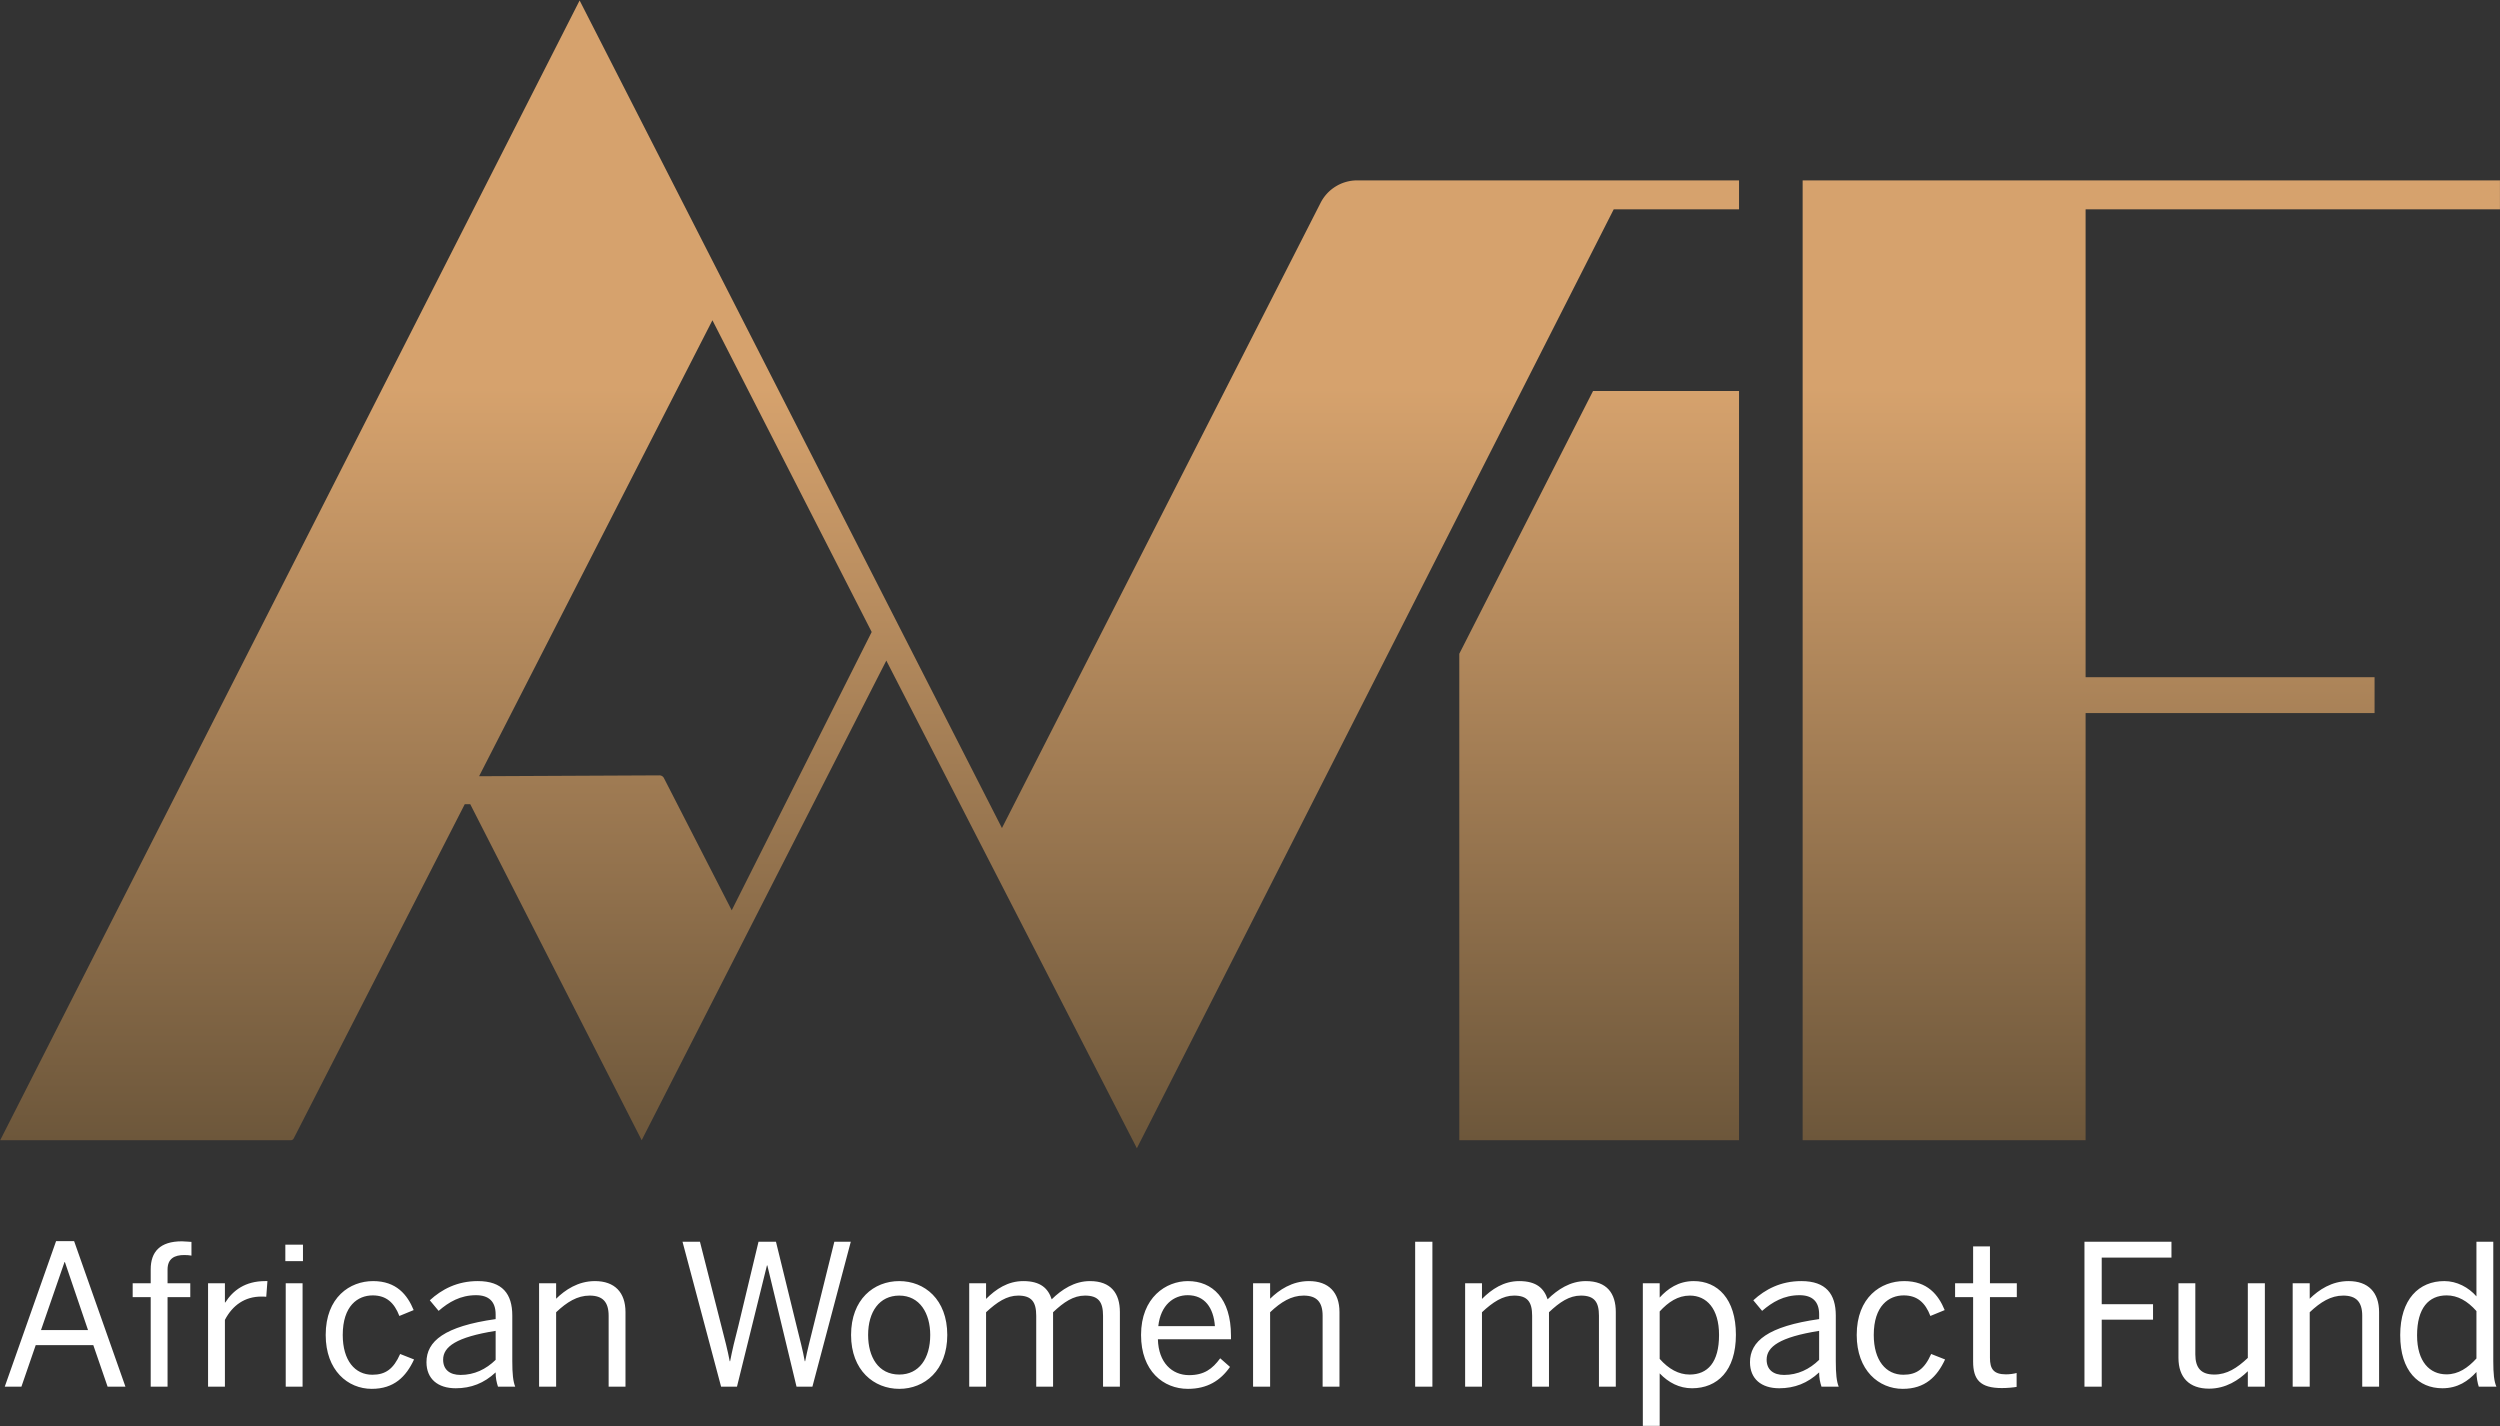
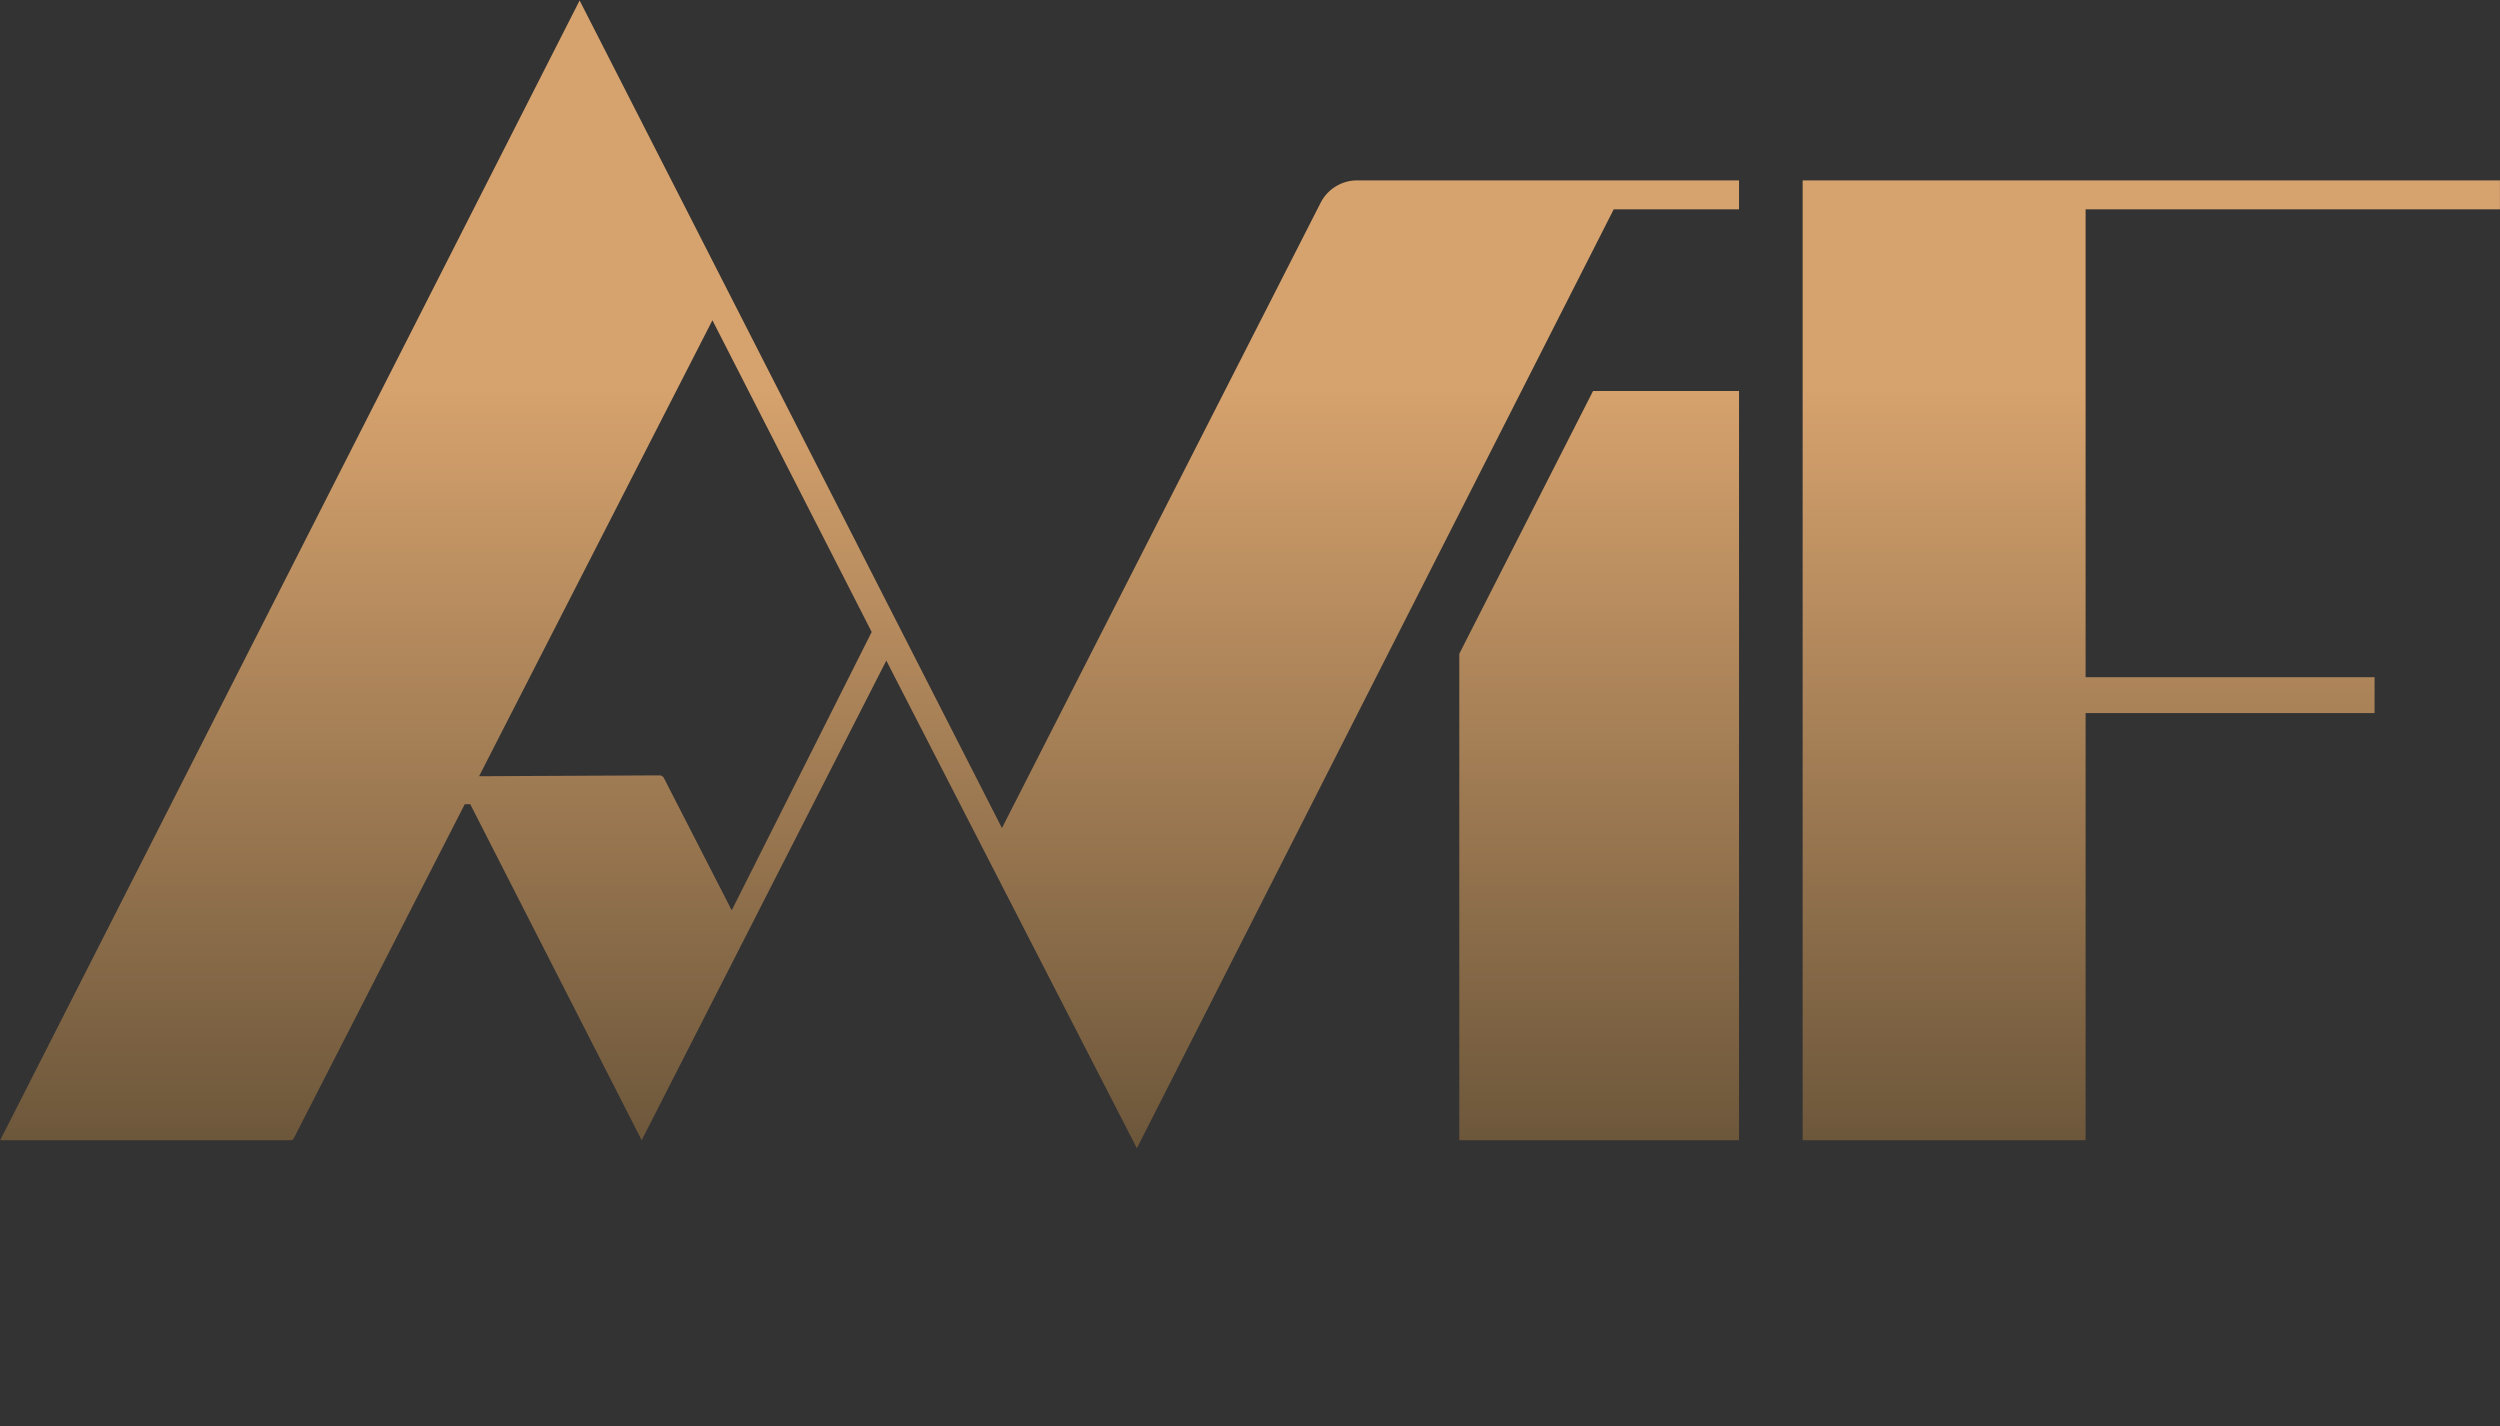
<svg xmlns="http://www.w3.org/2000/svg" width="1646" height="939" fill="none">
  <rect width="100%" height="100%" fill="#333333" stroke="none" />
  <path d="M.133 750.709h191.352c.798 0 1.525-.445 1.891-1.159l112.625-220.072h3.603L422.483 750.71l161.065-315.776L748.511 756l313.959-618.178h82.51v-19.054H893.555a26.992 26.992 0 0 0-24.057 14.74L659.681 545.186 381.623.312.133 750.709Zm468.924-539.85 104.862 205.237-92.154 183.244-44.65-87.072a3.25 3.25 0 0 0-2.904-1.766l-118.785.566 153.631-300.209Zm717.803-92.092v631.942h186.3V469.481h190.25v-23.63h-190.25V137.822h272.81v-19.055h-459.11Zm-138 138.666L960.8 430.429v320.28h184.18V257.433h-96.12Z" fill="url(#a)" />
-   <path d="M1610.75 904.873c7.87 0 14.06-4.257 19.74-10.449v-31.218c-5.94-6.708-12.39-10.32-19.61-10.32-11.87 0-19.48 8.385-19.48 26.316 0 17.415 8.38 25.671 19.35 25.671Zm-2.71 9.159c-15.61 0-27.74-11.223-27.74-34.959 0-23.736 12.39-35.604 29.03-35.604 8.26 0 16 4.128 21.16 10.062V817.54h11.09v78.69c0 8.256.52 13.287 2.06 16.77h-11.61c-.77-2.193-1.54-6.192-1.54-9.675-5.42 5.934-12.26 10.707-22.45 10.707ZM1520.72 913h-11.22v-68.112h11.22v10.191c5.93-5.805 14.45-11.61 25.54-11.61 13.03 0 20.13 7.482 20.13 20.382V913h-11.1v-46.698c0-9.03-3.87-13.287-12.51-13.287-8.13 0-14.96 4.257-22.06 10.965V913ZM1454.43 914.29c-13.03 0-20.13-7.353-20.13-20.253v-49.149h11.1v46.827c0 9.03 3.87 13.287 12.51 13.287 8.26 0 14.97-4.257 22.06-10.965v-49.149h11.22V913h-11.22v-10.191c-5.93 5.805-14.45 11.481-25.54 11.481ZM1383.77 913h-11.36v-95.46h57.28v10.449h-45.92v30.702h33.79v10.191h-33.79V913ZM1318.06 913.903c-14.32 0-18.96-5.547-18.96-17.415v-42.441h-11.87v-9.159h11.87v-24.252h11.09v24.252h17.68v9.159h-17.68v39.99c0 7.224 2.33 10.836 10.58 10.836 2.45 0 5.16-.387 6.97-.903v9.159c-1.94.387-6.19.774-9.68.774ZM1252.77 914.419c-15.74 0-30.31-12.126-30.31-35.475 0-24.897 15.99-35.475 31.22-35.475 15.35 0 22.57 9.03 26.7 19.092l-9.42 3.87c-3.35-8.772-8.64-13.545-17.54-13.545-9.81 0-19.74 6.837-19.74 26.058 0 16.77 8 26.187 19.48 26.187 8.64 0 13.93-3.741 18.32-13.674l9.16 3.612c-5.29 11.352-13.16 19.35-27.87 19.35ZM1174.63 905.26c9.03 0 16.77-3.741 23.09-9.933v-19.092c-25.93 4.128-34.57 10.449-34.57 18.963 0 6.579 4.39 10.062 11.48 10.062Zm-3.22 8.772c-11.74 0-19.22-6.192-19.22-17.157 0-13.803 11.74-23.607 45.53-28.38v-3.096c0-8.514-4.51-12.642-12.9-12.642-10.32 0-17.93 4.515-24.64 10.32l-5.8-6.966c7.87-7.224 18.06-12.642 31.6-12.642 16.26 0 22.71 8.514 22.71 22.704v30.057c0 8.256.51 13.287 1.93 16.77h-11.35c-.9-2.838-1.55-5.547-1.55-9.417-7.61 7.095-16.12 10.449-26.31 10.449ZM1112.47 905.002c11.87 0 19.35-7.998 19.35-26.058 0-17.415-8.25-25.929-19.22-25.929-7.87 0-14.19 4.257-19.87 10.449v31.218c5.94 6.708 12.52 10.32 19.74 10.32Zm-19.74 33.798h-11.09v-93.912h11.09v9.417c5.16-5.676 12.26-10.836 22.45-10.836 15.61 0 27.74 11.61 27.74 35.346 0 23.736-12.26 35.217-28.9 35.217-8.39 0-15.48-3.741-21.29-9.804V938.8ZM975.733 913h-11.094v-68.112h11.094v10.32c6.45-6.45 14.319-11.739 24.507-11.739 11.48 0 16.39 4.902 18.71 11.997 6.58-6.45 14.96-11.997 25.15-11.997 13.93 0 19.74 8.127 19.74 20.382V913h-11.09v-46.698c0-9.03-2.97-13.287-11.87-13.287-7.61 0-13.93 4.257-21.03 10.965V913h-11.09v-46.698c0-9.03-2.97-13.287-11.871-13.287-7.482 0-13.932 4.257-21.156 10.965V913ZM943.091 913h-11.352v-95.46h11.352V913ZM836.244 913h-11.223v-68.112h11.223v10.191c5.934-5.805 14.448-11.61 25.542-11.61 13.029 0 20.124 7.482 20.124 20.382V913h-11.094v-46.698c0-9.03-3.87-13.287-12.513-13.287-8.127 0-14.964 4.257-22.059 10.965V913ZM782.096 914.419c-16.125 0-30.831-11.739-30.831-35.475 0-24.768 16.512-35.475 30.831-35.475 16.125 0 28.38 11.352 28.38 35.991v2.322h-48.117c.387 15.351 9.288 23.607 20.511 23.607 9.804 0 15.35-3.999 20.51-11.094l6.451 5.676c-6.321 9.03-14.964 14.448-27.735 14.448Zm-19.479-41.28h37.281c-.903-12.126-6.709-20.382-17.932-20.382-9.159 0-17.801 6.321-19.349 20.382ZM649.227 913h-11.094v-68.112h11.094v10.32c6.45-6.45 14.319-11.739 24.51-11.739 11.481 0 16.382 4.902 18.704 11.997 6.579-6.45 14.964-11.997 25.155-11.997 13.932 0 19.737 8.127 19.737 20.382V913H726.24v-46.698c0-9.03-2.967-13.287-11.868-13.287-7.611 0-13.933 4.257-21.028 10.965V913H682.25v-46.698c0-9.03-2.966-13.287-11.867-13.287-7.482 0-13.932 4.257-21.156 10.965V913ZM592.079 914.419c-16.641 0-31.734-12.126-31.734-35.475 0-23.478 14.964-35.475 31.734-35.475 16.641 0 31.605 11.997 31.605 35.475 0 23.349-14.964 35.475-31.605 35.475Zm0-9.417c12.9 0 20.382-10.449 20.382-26.058 0-14.19-6.837-25.929-20.382-25.929-13.029 0-20.511 10.578-20.511 25.929 0 14.448 6.708 26.058 20.511 26.058ZM485.221 913h-10.449l-25.413-95.46h11.481l14.061 55.341c2.193 8.385 4.257 16.512 5.547 23.349h.258c1.29-6.708 3.225-14.964 5.418-23.22l13.287-55.47h11.481l13.674 55.857c2.064 8.514 3.999 15.48 5.289 22.833h.258c1.548-7.74 3.225-14.061 5.289-22.446l13.932-56.244h10.836L534.886 913h-10.449l-19.221-79.851h-.258L485.221 913ZM366.155 913h-11.223v-68.112h11.223v10.191c5.934-5.805 14.448-11.61 25.542-11.61 13.029 0 20.124 7.482 20.124 20.382V913h-11.094v-46.698c0-9.03-3.87-13.287-12.513-13.287-8.127 0-14.964 4.257-22.059 10.965V913ZM303.237 905.26c9.03 0 16.77-3.741 23.091-9.933v-19.092c-25.929 4.128-34.572 10.449-34.572 18.963 0 6.579 4.386 10.062 11.481 10.062Zm-3.225 8.772c-11.739 0-19.221-6.192-19.221-17.157 0-13.803 11.739-23.607 45.537-28.38v-3.096c0-8.514-4.515-12.642-12.9-12.642-10.32 0-17.931 4.515-24.639 10.32l-5.805-6.966c7.869-7.224 18.06-12.642 31.605-12.642 16.254 0 22.704 8.514 22.704 22.704v30.057c0 8.256.516 13.287 1.935 16.77h-11.352c-.903-2.838-1.548-5.547-1.548-9.417-7.611 7.095-16.125 10.449-26.316 10.449ZM244.753 914.419c-15.738 0-30.315-12.126-30.315-35.475 0-24.897 15.996-35.475 31.218-35.475 15.351 0 22.575 9.03 26.703 19.092l-9.417 3.87c-3.354-8.772-8.643-13.545-17.544-13.545-9.804 0-19.737 6.837-19.737 26.058 0 16.77 7.998 26.187 19.479 26.187 8.643 0 13.932-3.741 18.318-13.674l9.159 3.612c-5.289 11.352-13.158 19.35-27.864 19.35ZM199.474 830.311h-11.61v-10.836h11.61v10.836ZM199.216 913h-11.094v-68.112h11.094V913ZM148.082 913h-11.094v-68.112h11.094v12.642h.258c5.031-7.869 13.029-14.061 26.316-14.061h1.419l-.774 10.32c-.387-.129-2.838-.129-3.225-.129-10.836 0-18.963 5.676-23.994 15.351V913ZM110.317 913H99.223v-58.953H87.355v-9.159h11.868v-9.159c0-11.481 6.063-18.447 20.511-18.447 1.935 0 5.289.387 6.321.387v9.03c-1.032-.258-3.225-.387-4.773-.387-6.192 0-10.965 2.193-10.965 9.546v9.03h14.964v9.159h-14.964V913ZM42.473 830.956l-15.48 44.763h30.96l-15.222-44.763h-.258ZM14.093 913H3.128l33.798-95.847h11.868L82.592 913H70.853l-9.417-27.348H23.51L14.093 913Z" fill="#fff" />
  <defs>
    <linearGradient id="a" x1="1073.57" y1="750.563" x2="1073.57" y2="8.045" gradientUnits="userSpaceOnUse">
      <stop stop-color="#6D573B" />
      <stop offset="0" stop-color="#6D573B" />
      <stop offset=".667" stop-color="#D6A26D" />
      <stop offset="1" stop-color="#D6A26D" />
    </linearGradient>
  </defs>
</svg>